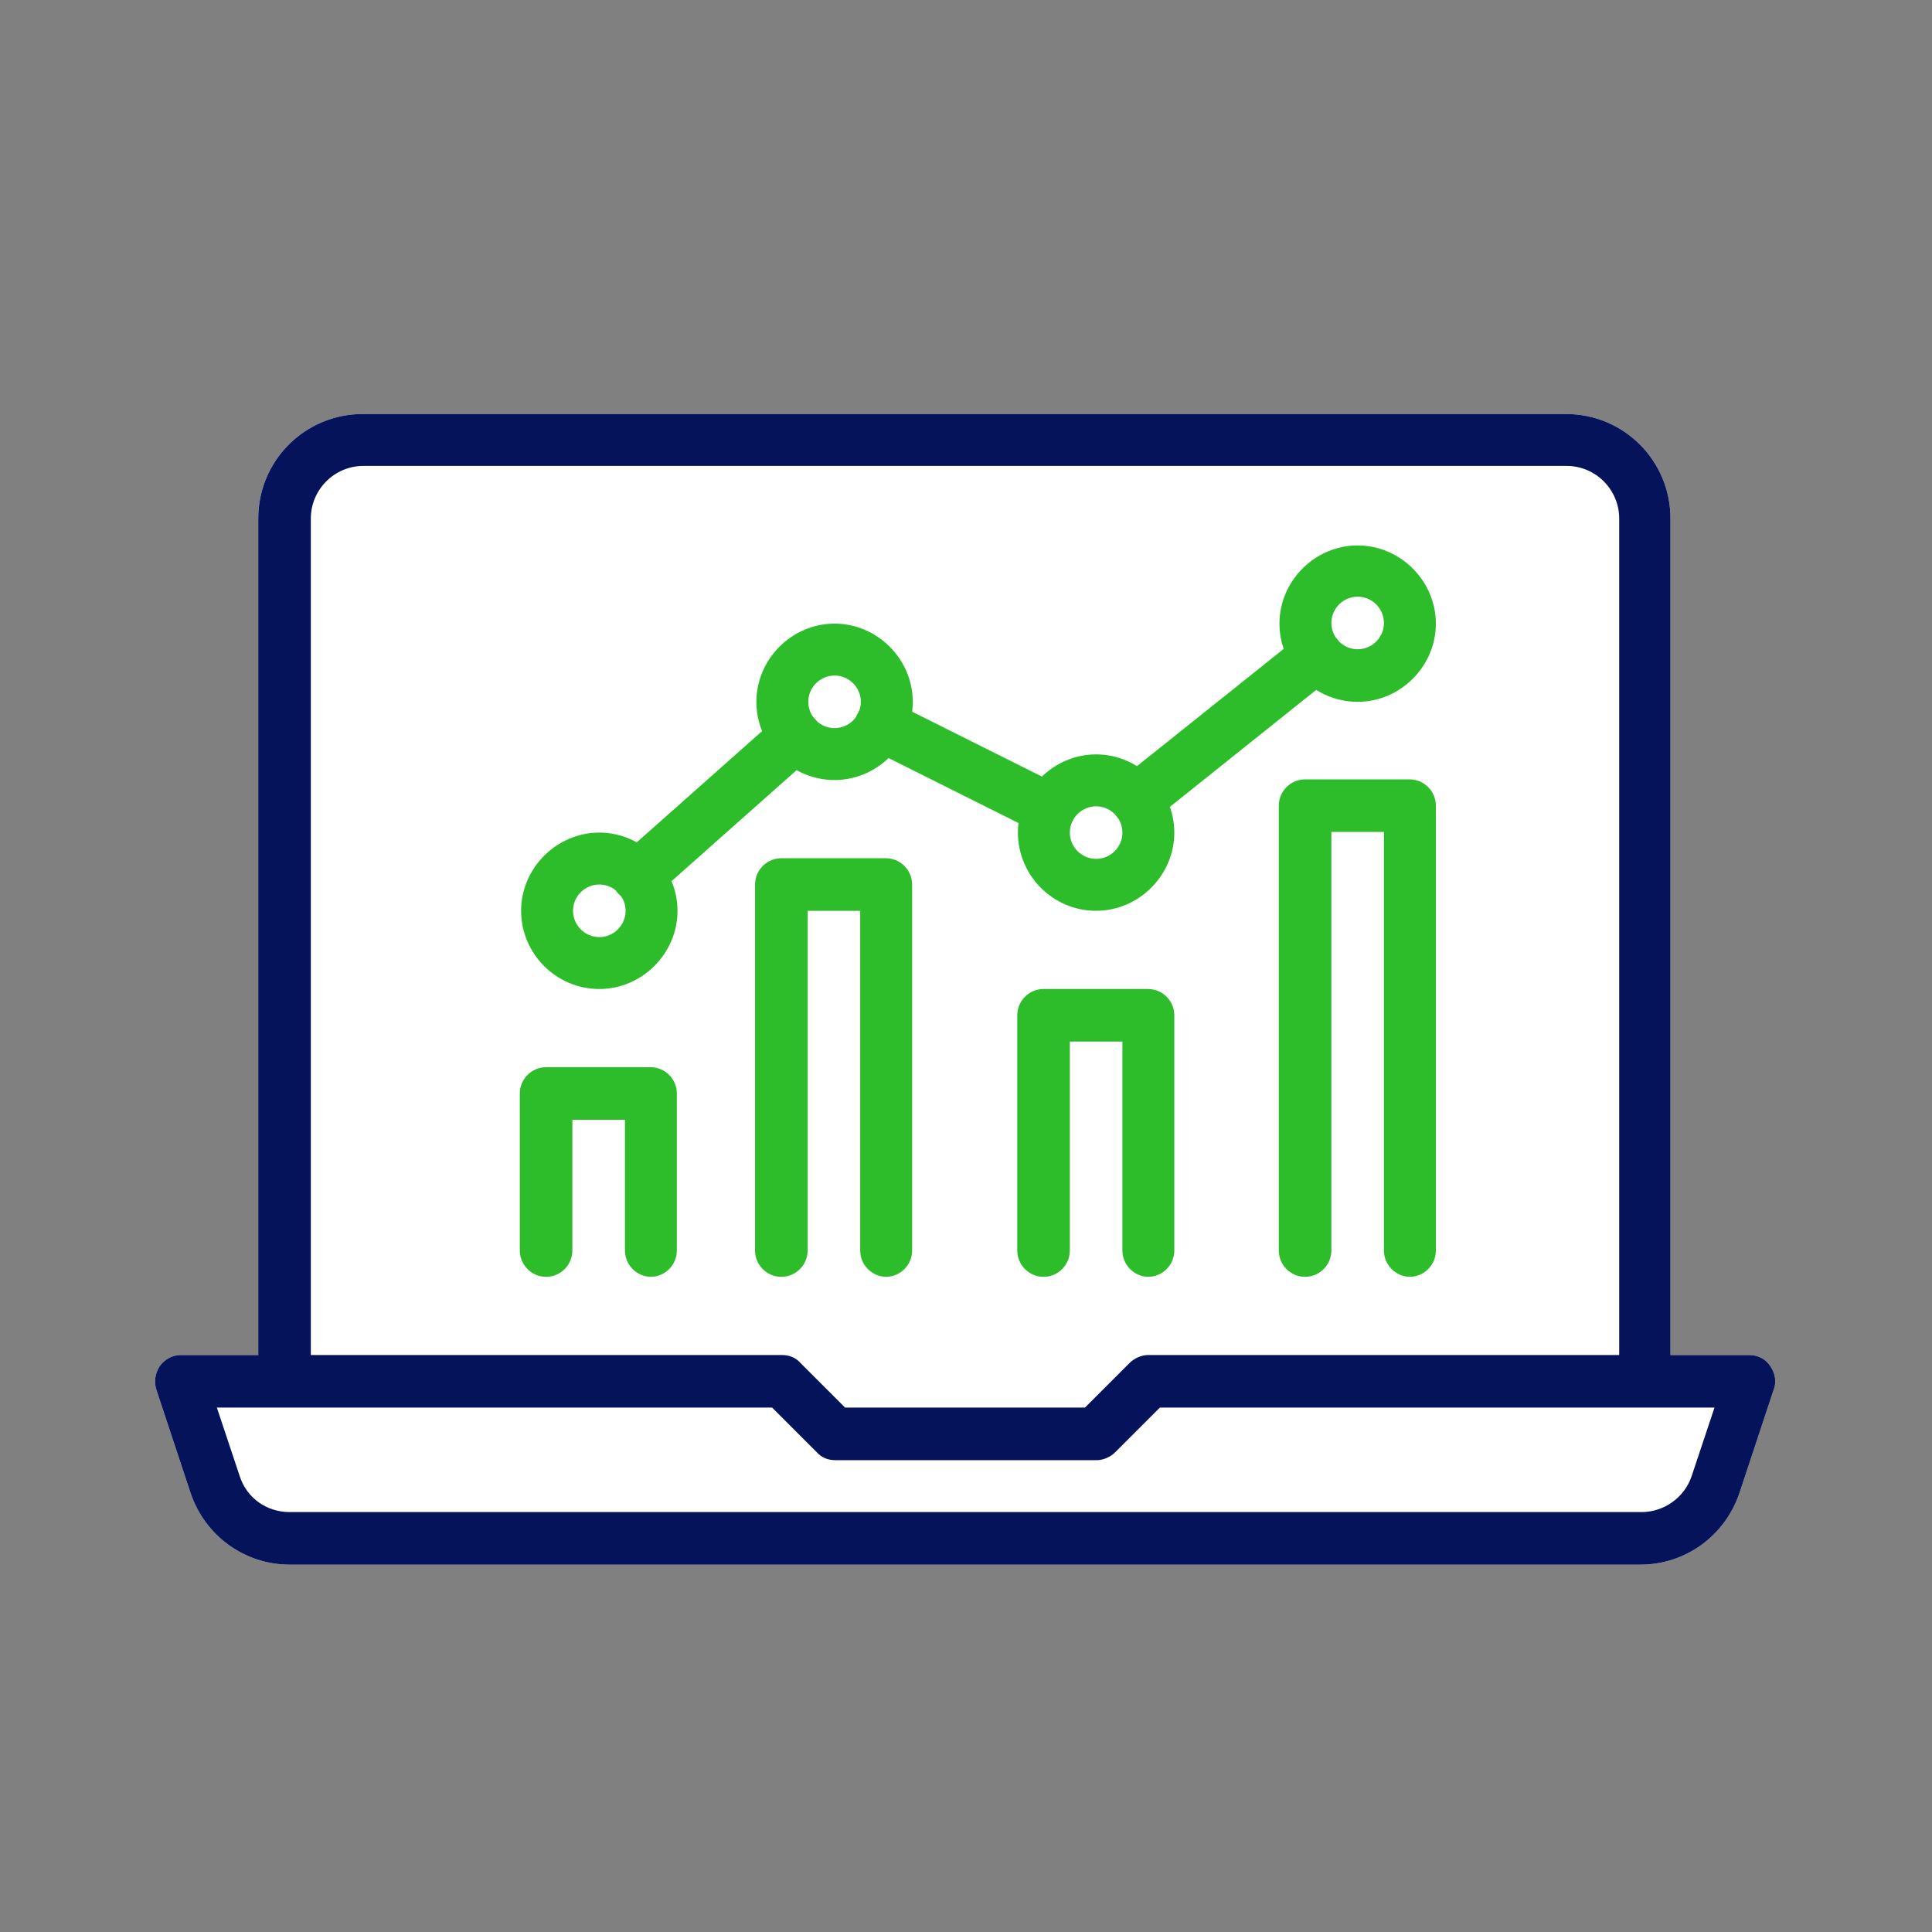
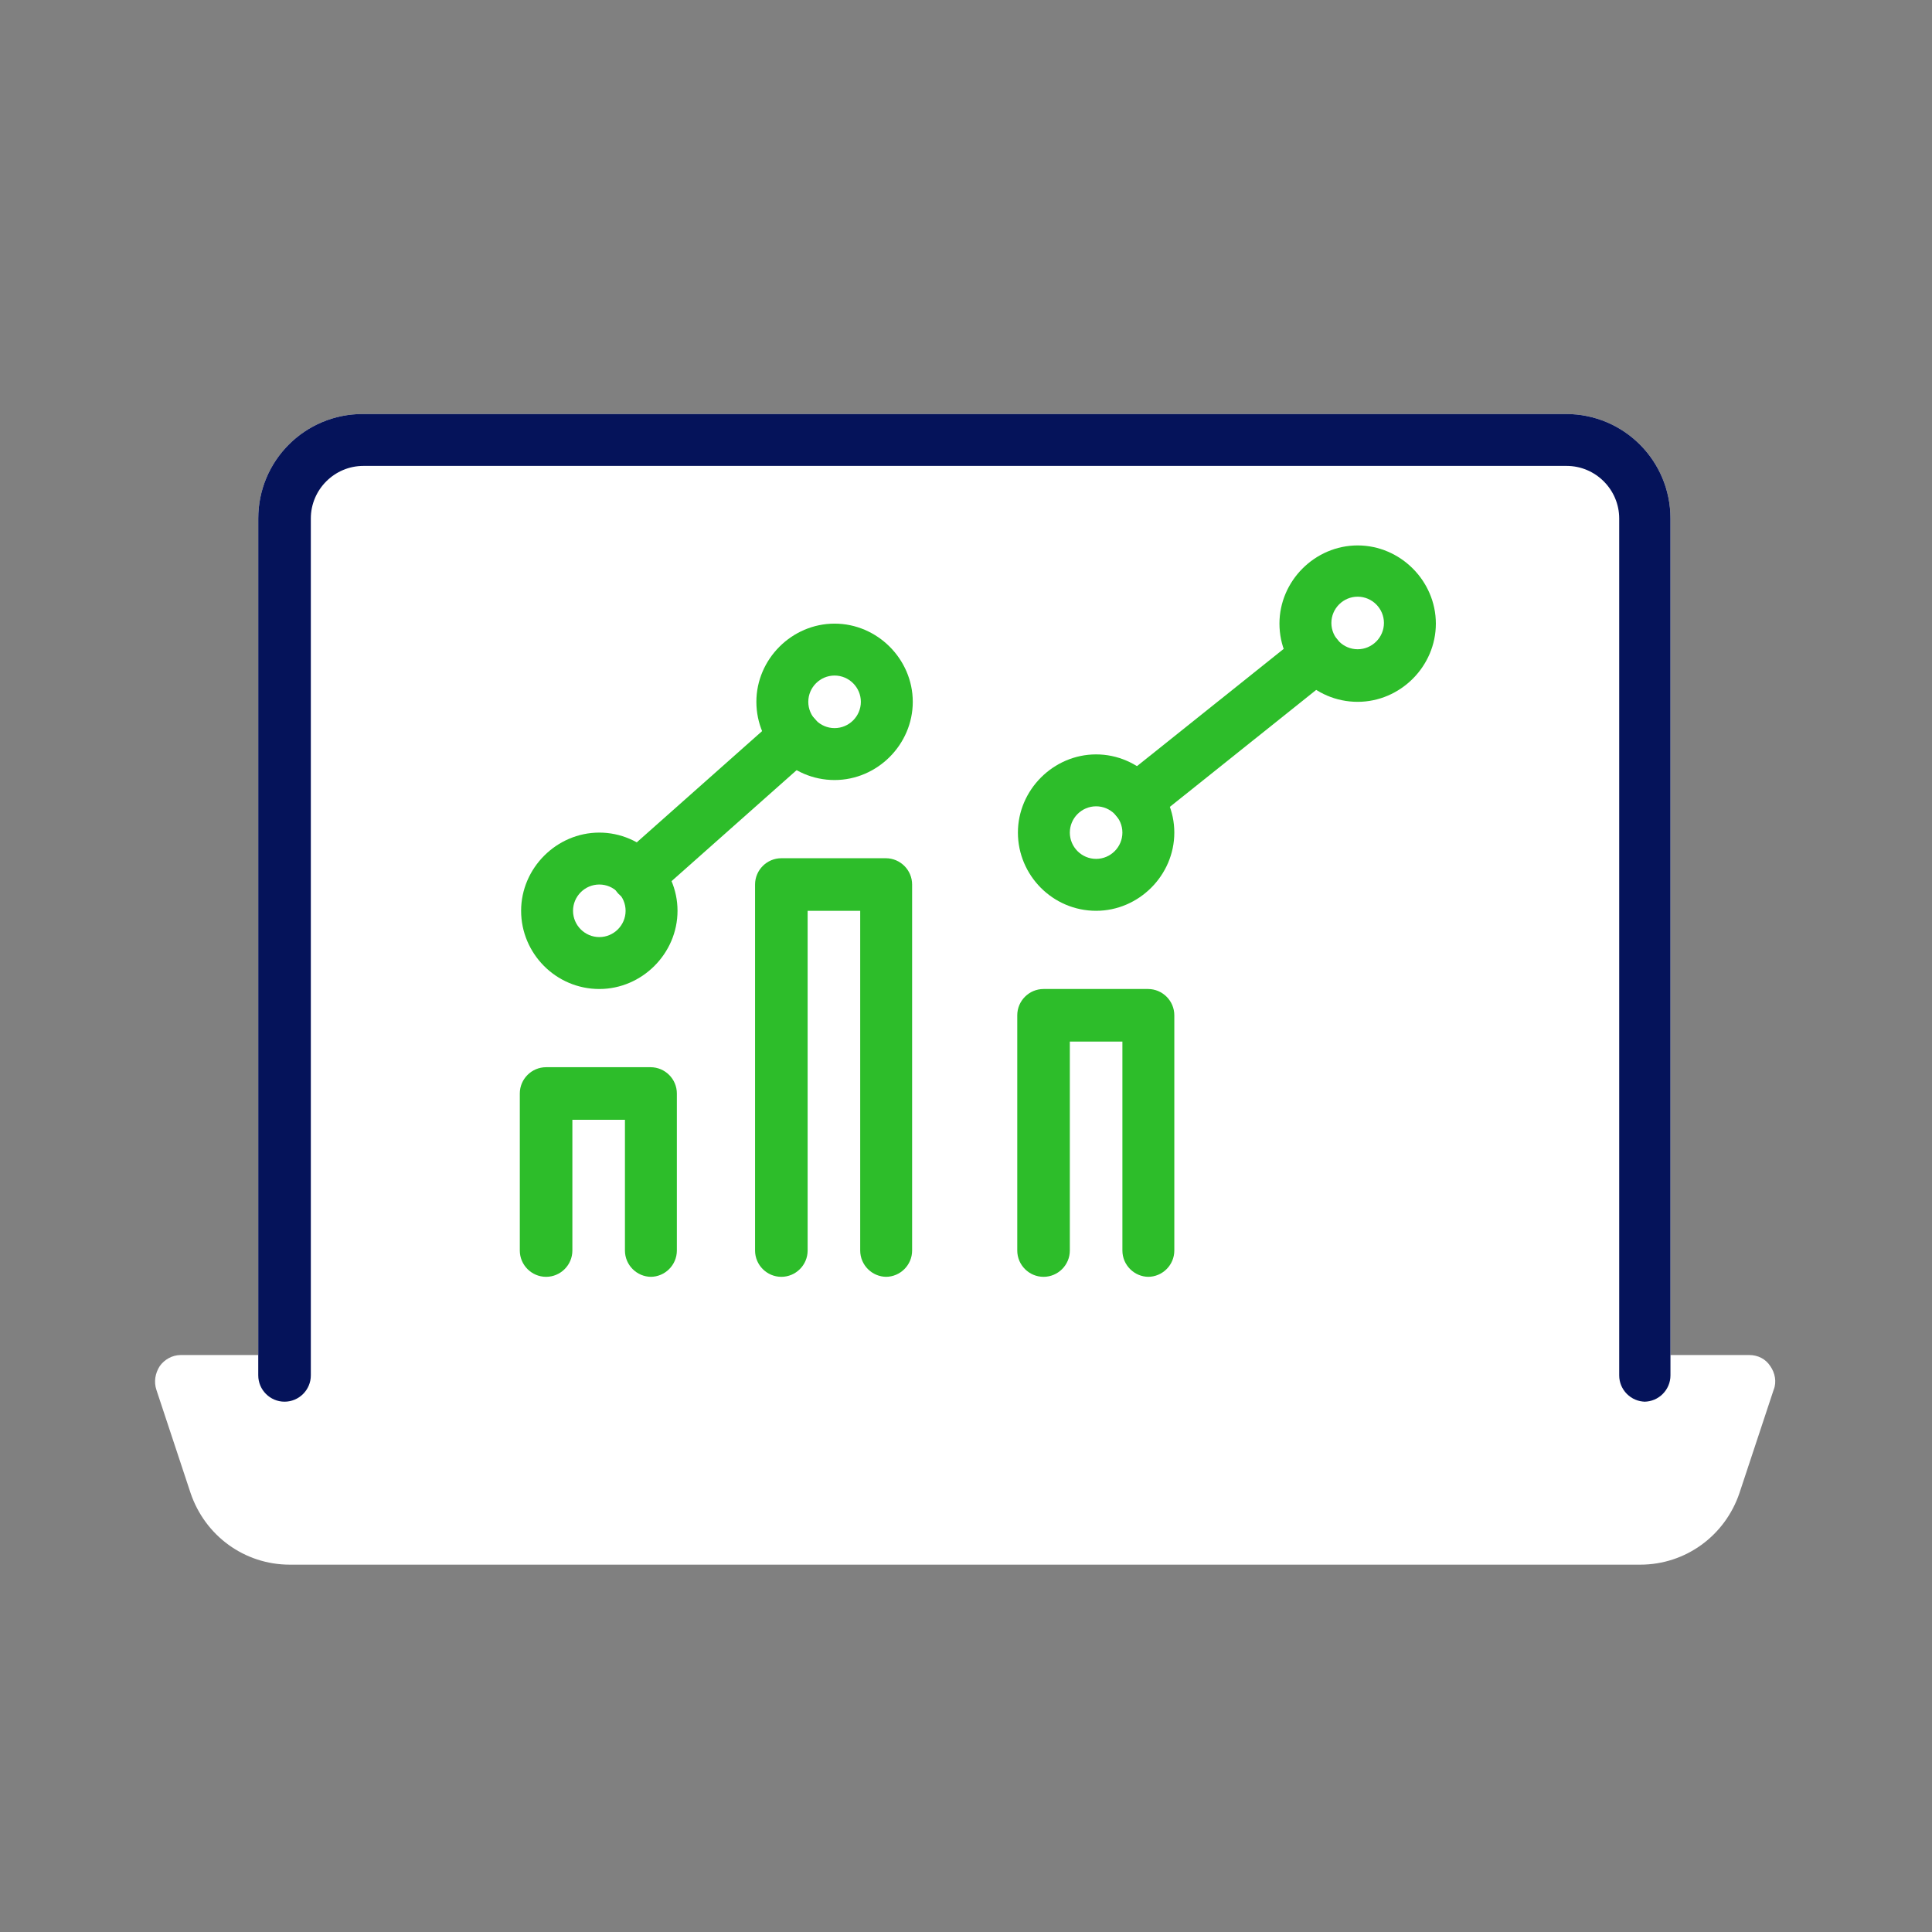
<svg xmlns="http://www.w3.org/2000/svg" version="1.1" viewBox="0 0 294 294">
  <rect x="0" y="0" width="294" height="294" fill="#808080" stroke="none" />
  <defs>
    <style> .cls-1 { fill: #fff; } .cls-2 { fill: #2dbd2a; } .cls-3 { fill: #05135a; } </style>
  </defs>
  <g>
    <g id="_レイヤー_1" data-name="レイヤー_1">
      <g id="_レイヤー_1-2" data-name="_レイヤー_1">
        <g id="_レイヤー_1-2">
          <g>
            <path class="cls-1" d="M269.4,207.9c-.7-1.1-1.9-1.7-3.2-1.7h-12v-127.3c0-8.8-7.1-15.9-15.9-15.9H55.2c-8.8,0-15.9,7.1-15.9,15.9v127.3h-11.8c-1.3,0-2.5.7-3.2,1.7-.7,1.1-.9,2.4-.5,3.6l5.2,15.7c2.2,6.5,8.2,10.9,15.1,10.9h205.5c6.9,0,12.9-4.4,15.1-10.9l5.2-15.7c.5-1.2.2-2.6-.5-3.6Z" />
            <path class="cls-2" d="M99.1,194.3c-2.2,0-4-1.8-4-4v-19.9h-8v19.9c0,2.2-1.8,4-4,4s-4-1.8-4-4v-23.9c0-2.2,1.8-4,4-4h15.9c2.2,0,4,1.8,4,4v23.9c0,2.2-1.8,4-4,4h0Z" />
            <path class="cls-2" d="M91.2,150.5c-6.6,0-11.9-5.4-11.9-11.9s5.4-11.9,11.9-11.9,11.9,5.4,11.9,11.9-5.4,11.9-11.9,11.9ZM91.2,134.6c-2.2,0-4,1.8-4,4s1.8,4,4,4,4-1.8,4-4-1.8-4-4-4Z" />
            <path class="cls-2" d="M134.9,194.3c-2.2,0-4-1.8-4-4v-51.7h-8v51.7c0,2.2-1.8,4-4,4s-4-1.8-4-4v-55.7c0-2.2,1.8-4,4-4h15.9c2.2,0,4,1.8,4,4v55.7c0,2.2-1.8,4-4,4h.1Z" />
            <path class="cls-2" d="M127,118.7c-6.6,0-11.9-5.4-11.9-11.9s5.4-11.9,11.9-11.9,11.9,5.4,11.9,11.9-5.4,11.9-11.9,11.9ZM127,102.8c-2.2,0-4,1.8-4,4s1.8,4,4,4,4-1.8,4-4-1.8-4-4-4Z" />
            <path class="cls-2" d="M174.8,194.3c-2.2,0-4-1.8-4-4v-31.8h-8v31.8c0,2.2-1.8,4-4,4s-4-1.8-4-4v-35.8c0-2.2,1.8-4,4-4h15.9c2.2,0,4,1.8,4,4v35.8c0,2.2-1.8,4-4,4h.1Z" />
            <path class="cls-2" d="M166.8,138.6c-6.6,0-11.9-5.4-11.9-11.9s5.4-11.9,11.9-11.9,11.9,5.4,11.9,11.9-5.4,11.9-11.9,11.9ZM166.8,122.7c-2.2,0-4,1.8-4,4s1.8,4,4,4,4-1.8,4-4-1.8-4-4-4Z" />
-             <path class="cls-2" d="M214.6,194.3c-2.2,0-4-1.8-4-4v-63.7h-8v63.7c0,2.2-1.8,4-4,4s-4-1.8-4-4v-67.7c0-2.2,1.8-4,4-4h15.9c2.2,0,4,1.8,4,4v67.7c0,2.2-1.8,4-4,4h.1Z" />
            <path class="cls-2" d="M206.6,106.8c-6.6,0-11.9-5.4-11.9-11.9s5.4-11.9,11.9-11.9,11.9,5.4,11.9,11.9-5.4,11.9-11.9,11.9ZM206.6,90.8c-2.2,0-4,1.8-4,4s1.8,4,4,4,4-1.8,4-4-1.8-4-4-4Z" />
            <path class="cls-3" d="M250.4,213.3c-2.2,0-4-1.8-4-4V78.9c0-4.4-3.6-8-8-8H55.3c-4.4,0-8,3.6-8,8v130.4c0,2.2-1.8,4-4,4s-4-1.8-4-4V78.9c0-8.8,7.1-15.9,15.9-15.9h183.1c8.8,0,15.9,7.1,15.9,15.9v130.4c0,2.2-1.8,4-4,4h.2Z" />
-             <path class="cls-3" d="M249.7,238.1H44.1c-6.9,0-12.9-4.4-15.1-10.9l-5.2-15.7c-.4-1.2-.2-2.5.5-3.6.7-1,1.9-1.7,3.2-1.7h91.5c1.1,0,2.1.4,2.8,1.2l6.8,6.8h36.5l6.8-6.8c.7-.7,1.8-1.2,2.8-1.2h91.5c1.3,0,2.5.6,3.2,1.7.7,1,1,2.4.5,3.6l-5.2,15.7c-2.2,6.5-8.2,10.9-15.1,10.9h0ZM33,214.2l3.5,10.5c1.1,3.3,4.1,5.4,7.6,5.4h205.7c3.4,0,6.5-2.2,7.6-5.4l3.5-10.5h-84.4l-6.8,6.8c-.7.7-1.8,1.2-2.8,1.2h-39.8c-1.1,0-2.1-.4-2.8-1.2l-6.8-6.8H33Z" />
            <path class="cls-2" d="M97.1,137.3c-1.1,0-2.2-.5-3-1.3-1.5-1.6-1.3-4.2.3-5.6l24-21.3c1.6-1.5,4.2-1.3,5.6.3,1.5,1.6,1.3,4.2-.3,5.6l-24,21.3c-.8.7-1.7,1-2.6,1h0Z" />
            <path class="cls-2" d="M173,125.7c-1.2,0-2.3-.5-3.1-1.5-1.4-1.7-1.1-4.2.6-5.6l27.4-21.9c1.7-1.4,4.2-1.1,5.6.6,1.4,1.7,1.1,4.2-.6,5.6l-27.4,21.9c-.7.6-1.6.9-2.5.9Z" />
-             <path class="cls-2" d="M159.7,127.1c-.6,0-1.2,0-1.8-.4l-25.6-12.8c-2-1-2.8-3.4-1.8-5.3,1-2,3.4-2.8,5.3-1.8l25.6,12.8c2,1,2.8,3.4,1.8,5.3-.7,1.4-2.1,2.2-3.6,2.2,0,0,.1,0,.1,0Z" />
          </g>
        </g>
      </g>
    </g>
  </g>
</svg>